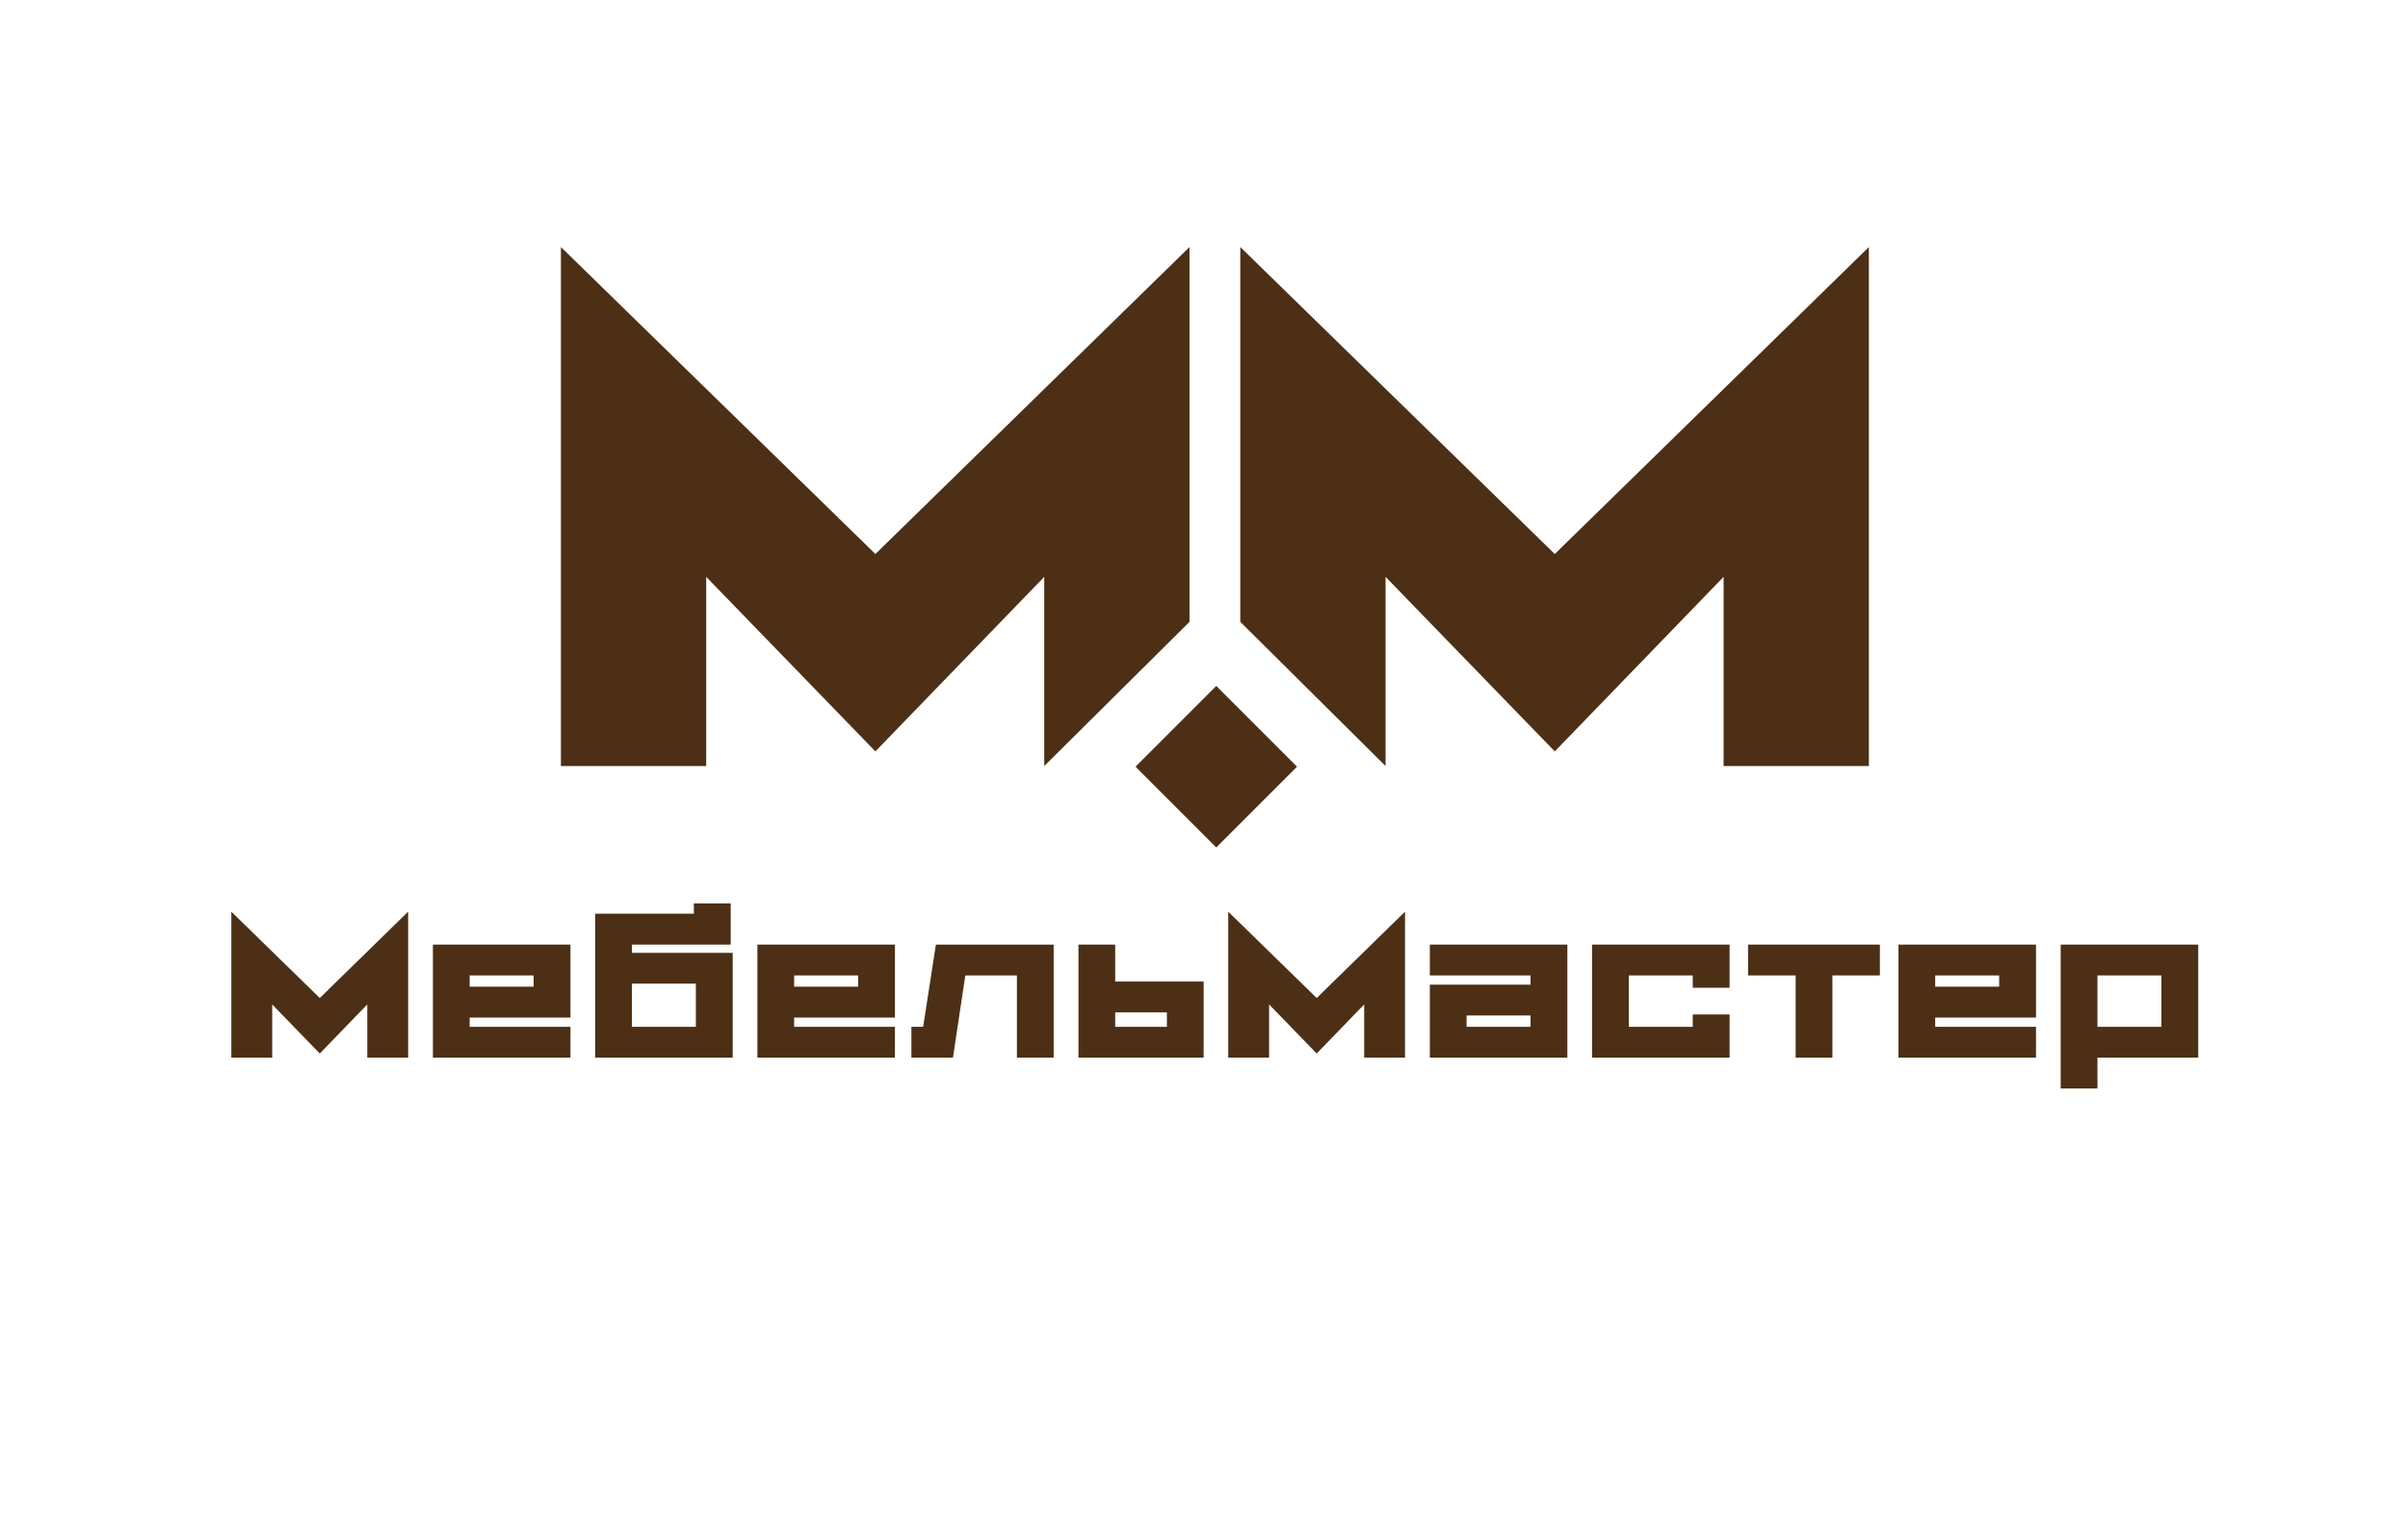
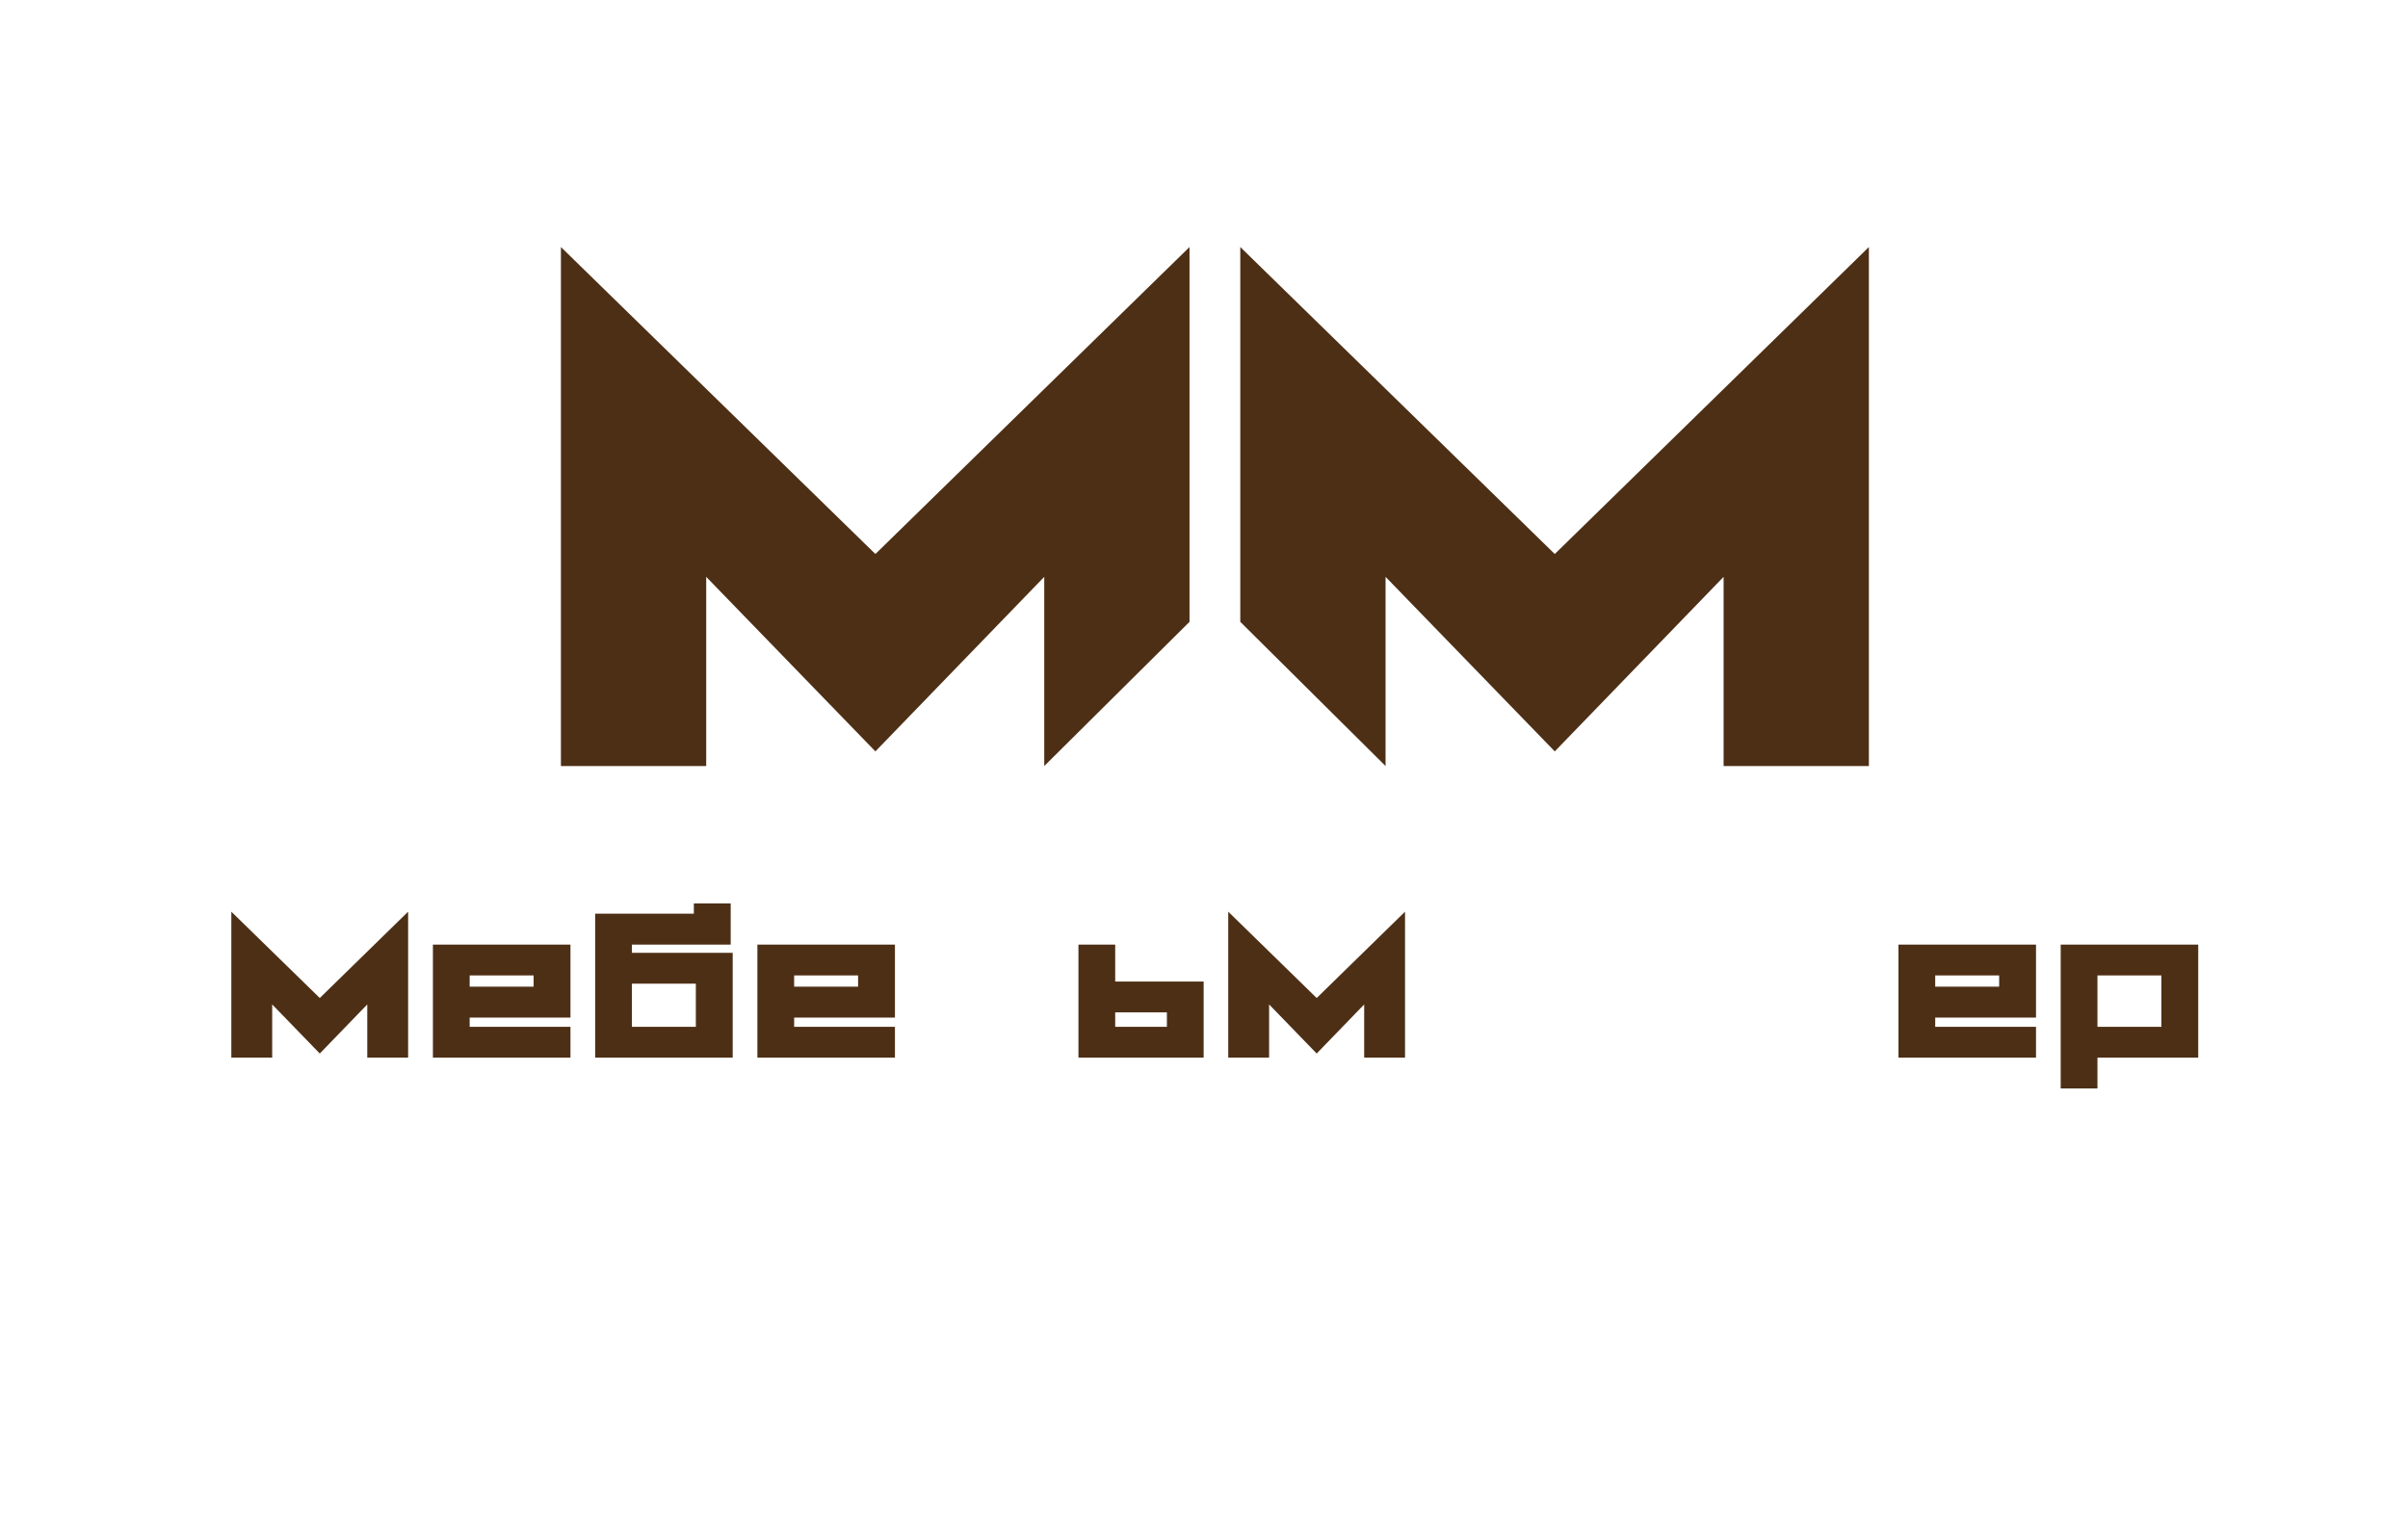
<svg xmlns="http://www.w3.org/2000/svg" width="1108" height="698" viewBox="0 0 1108 698" fill="none">
  <rect width="1108" height="698" fill="white" />
  <path d="M168.992 486.668V462.185L147.142 484.774L125.246 462.185V486.668H106.445V419.502L147.142 459.229L187.793 419.502V486.668H168.992Z" fill="#4D2F15" />
  <path d="M262.489 472.487V486.668H199.203V434.654H262.489V468.237H216.11V472.487H262.489ZM216.11 454.009H245.536V448.835H216.11V454.009Z" fill="#4D2F15" />
  <path d="M273.853 486.668V420.426H319.262V415.714H336.215V434.654H290.76V438.441H337.139V486.668H273.853ZM290.76 472.487H320.186V452.623H290.76V472.487Z" fill="#4D2F15" />
  <path d="M411.789 472.487V486.668H348.503V434.654H411.789V468.237H365.41V472.487H411.789ZM365.41 454.009H394.836V448.835H365.41V454.009Z" fill="#4D2F15" />
-   <path d="M419.365 486.668V472.487H424.77L430.636 434.654H484.822V486.668H467.915V448.835H444.171L438.489 486.668H419.365Z" fill="#4D2F15" />
  <path d="M496.232 486.668V434.654H513.139V451.653H553.836V486.668H496.232ZM513.139 472.487H536.929V465.835H513.139V472.487Z" fill="#4D2F15" />
  <path d="M627.701 486.668V462.185L605.851 484.774L583.955 462.185V486.668H565.154V419.502L605.851 459.229L646.502 419.502V486.668H627.701Z" fill="#4D2F15" />
-   <path d="M657.912 448.835V434.654H721.198V486.668H657.912V453.085H704.245V448.835H657.912ZM704.245 467.267H674.819V472.487H704.245V467.267Z" fill="#4D2F15" />
-   <path d="M778.895 448.835H749.469V472.487H778.895V466.805H795.848V486.668H732.562V434.654H795.848V454.517H778.895V448.835Z" fill="#4D2F15" />
-   <path d="M804.348 448.835V434.654H865.001V448.835H843.151V486.668H826.244V448.835H804.348Z" fill="#4D2F15" />
  <path d="M936.833 472.487V486.668H873.547V434.654H936.833V468.237H890.454V472.487H936.833ZM890.454 454.009H919.88V448.835H890.454V454.009Z" fill="#4D2F15" />
  <path d="M948.197 500.85V434.654H1011.48V486.668H965.104V500.85H948.197ZM994.529 448.835H965.104V472.487H994.529V448.835Z" fill="#4D2F15" />
  <path d="M480.487 352.486V265.436L402.798 345.752L324.946 265.436V352.486H258.098V113.673L402.798 254.924L547.335 113.673V286.133L480.487 352.486Z" fill="#4D2F15" />
  <path d="M793.087 352.486V265.436L715.398 345.752L637.545 265.436V352.486L570.697 286.133V113.673L715.398 254.924L859.935 113.673V352.486H793.087Z" fill="#4D2F15" />
-   <rect x="559.642" y="315.623" width="52.559" height="52.559" transform="rotate(45 559.642 315.623)" fill="#4D2F15" />
</svg>